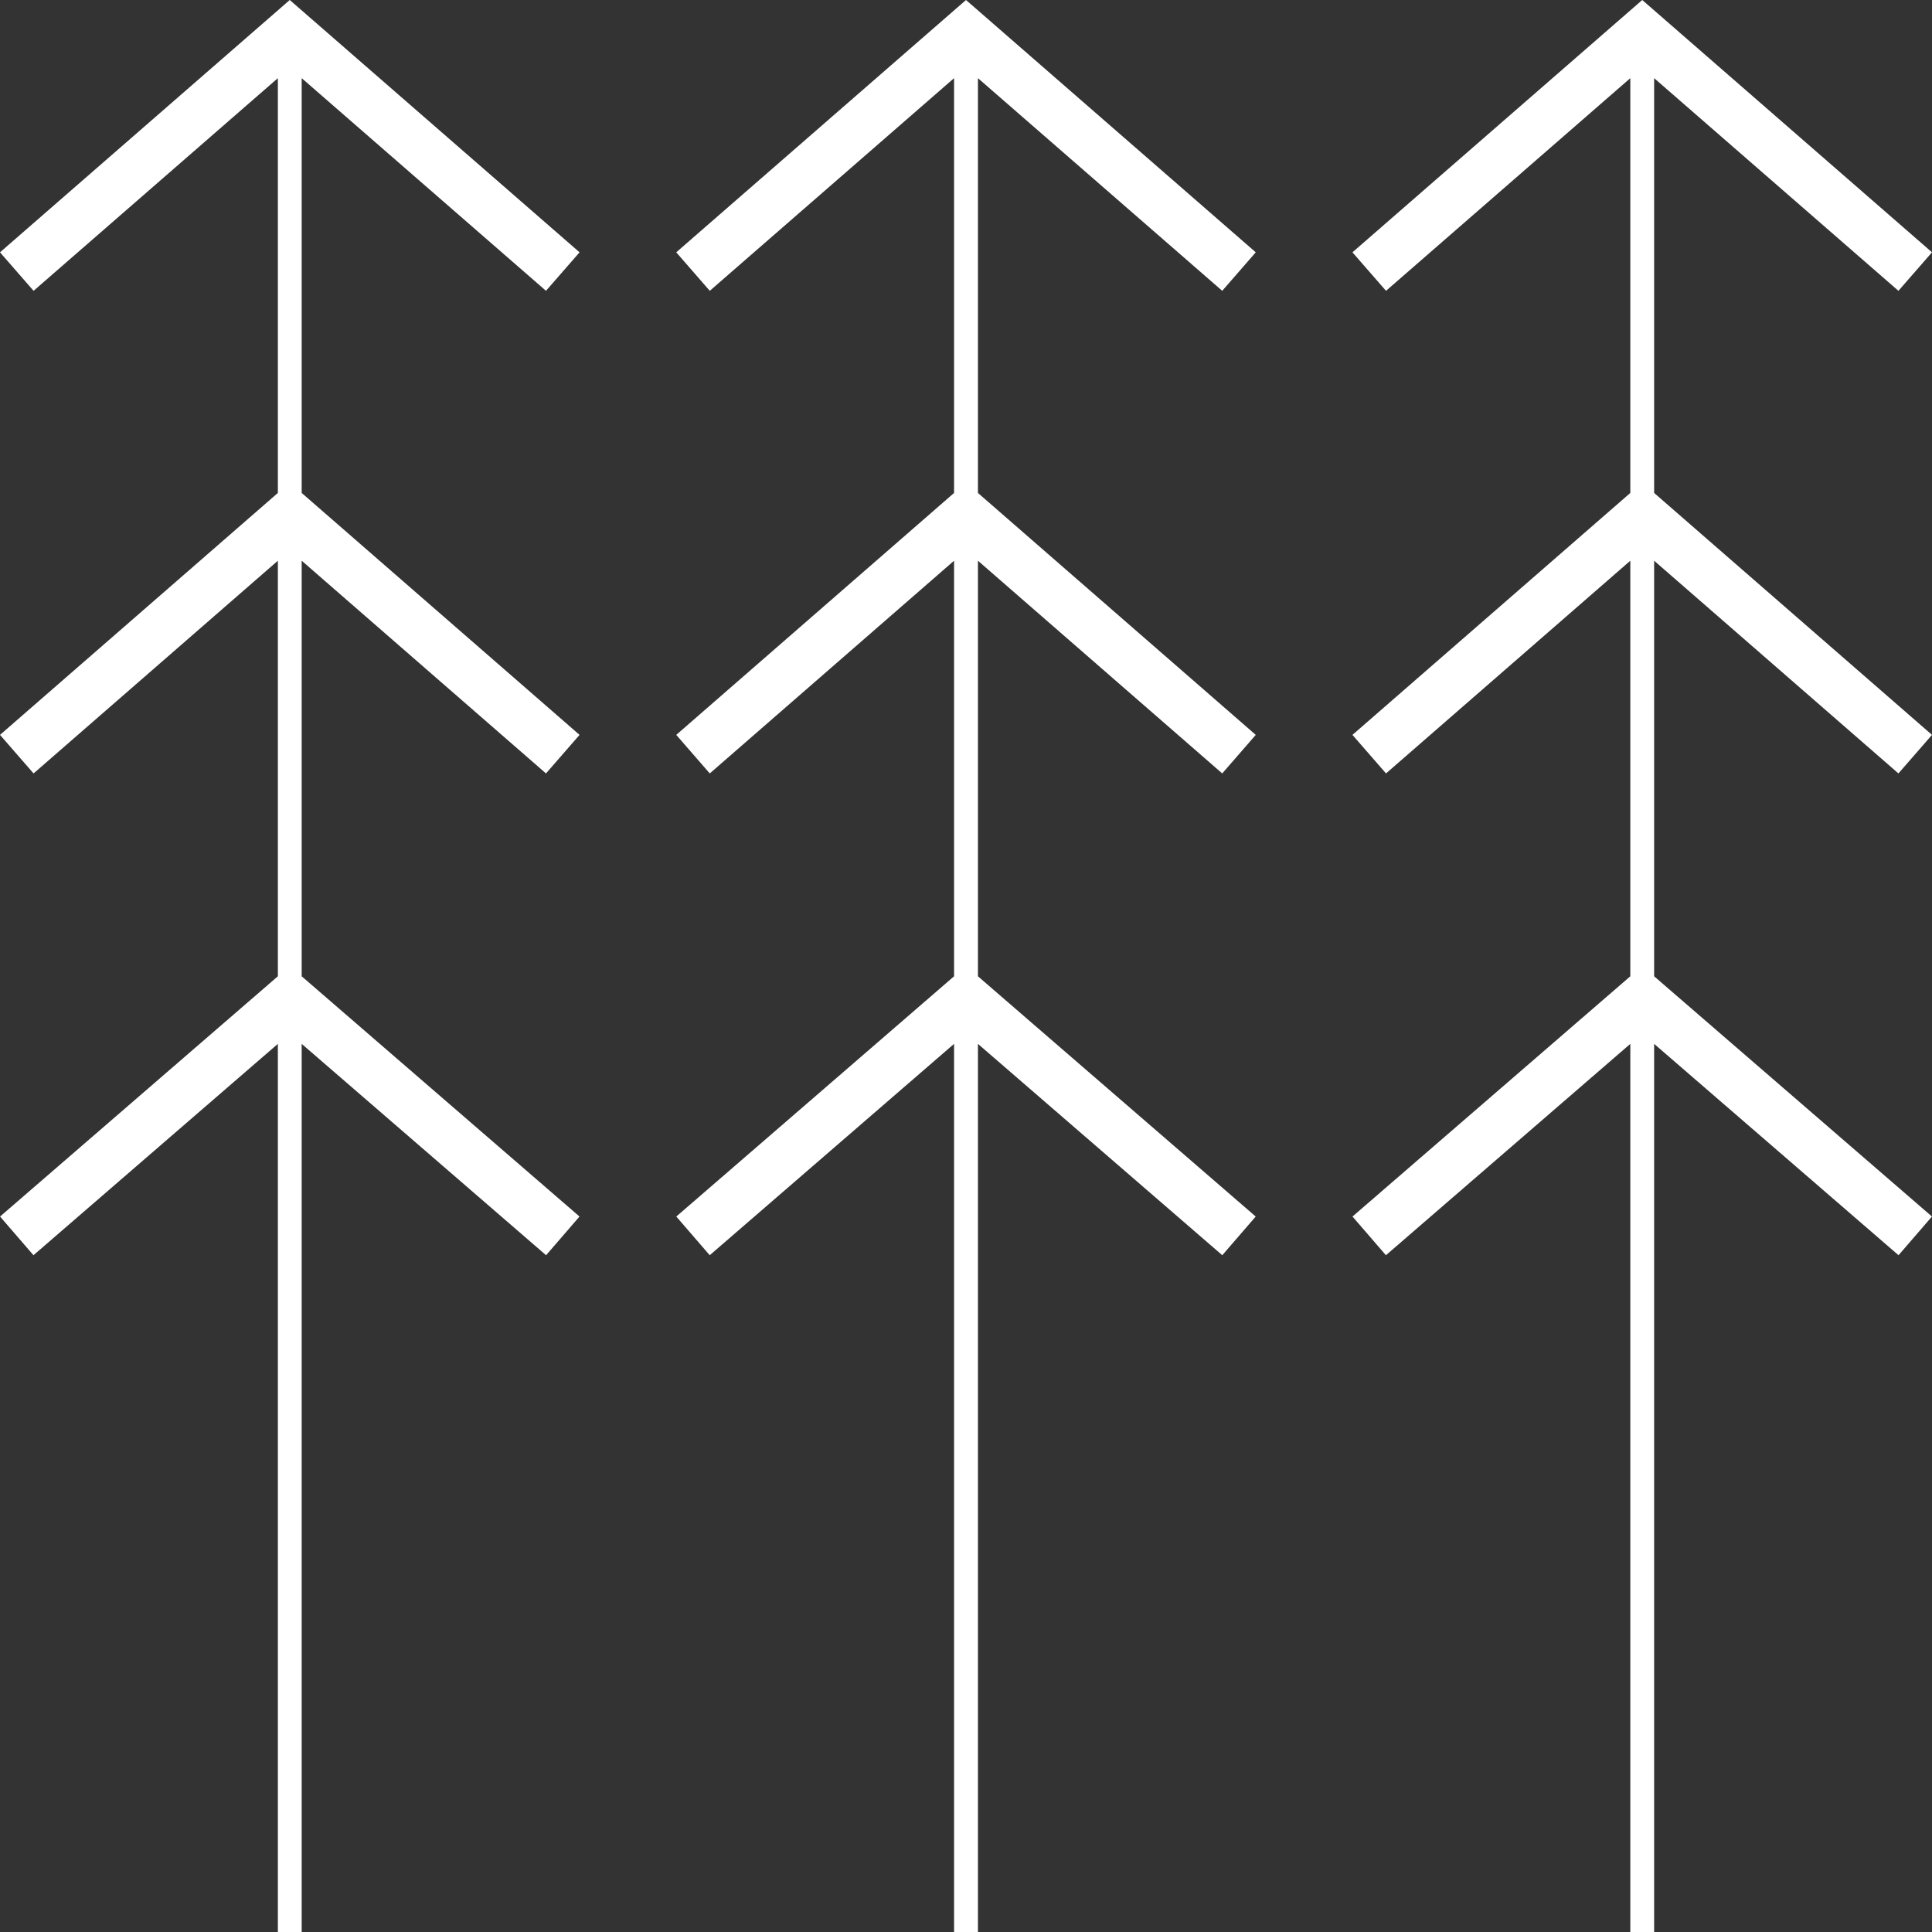
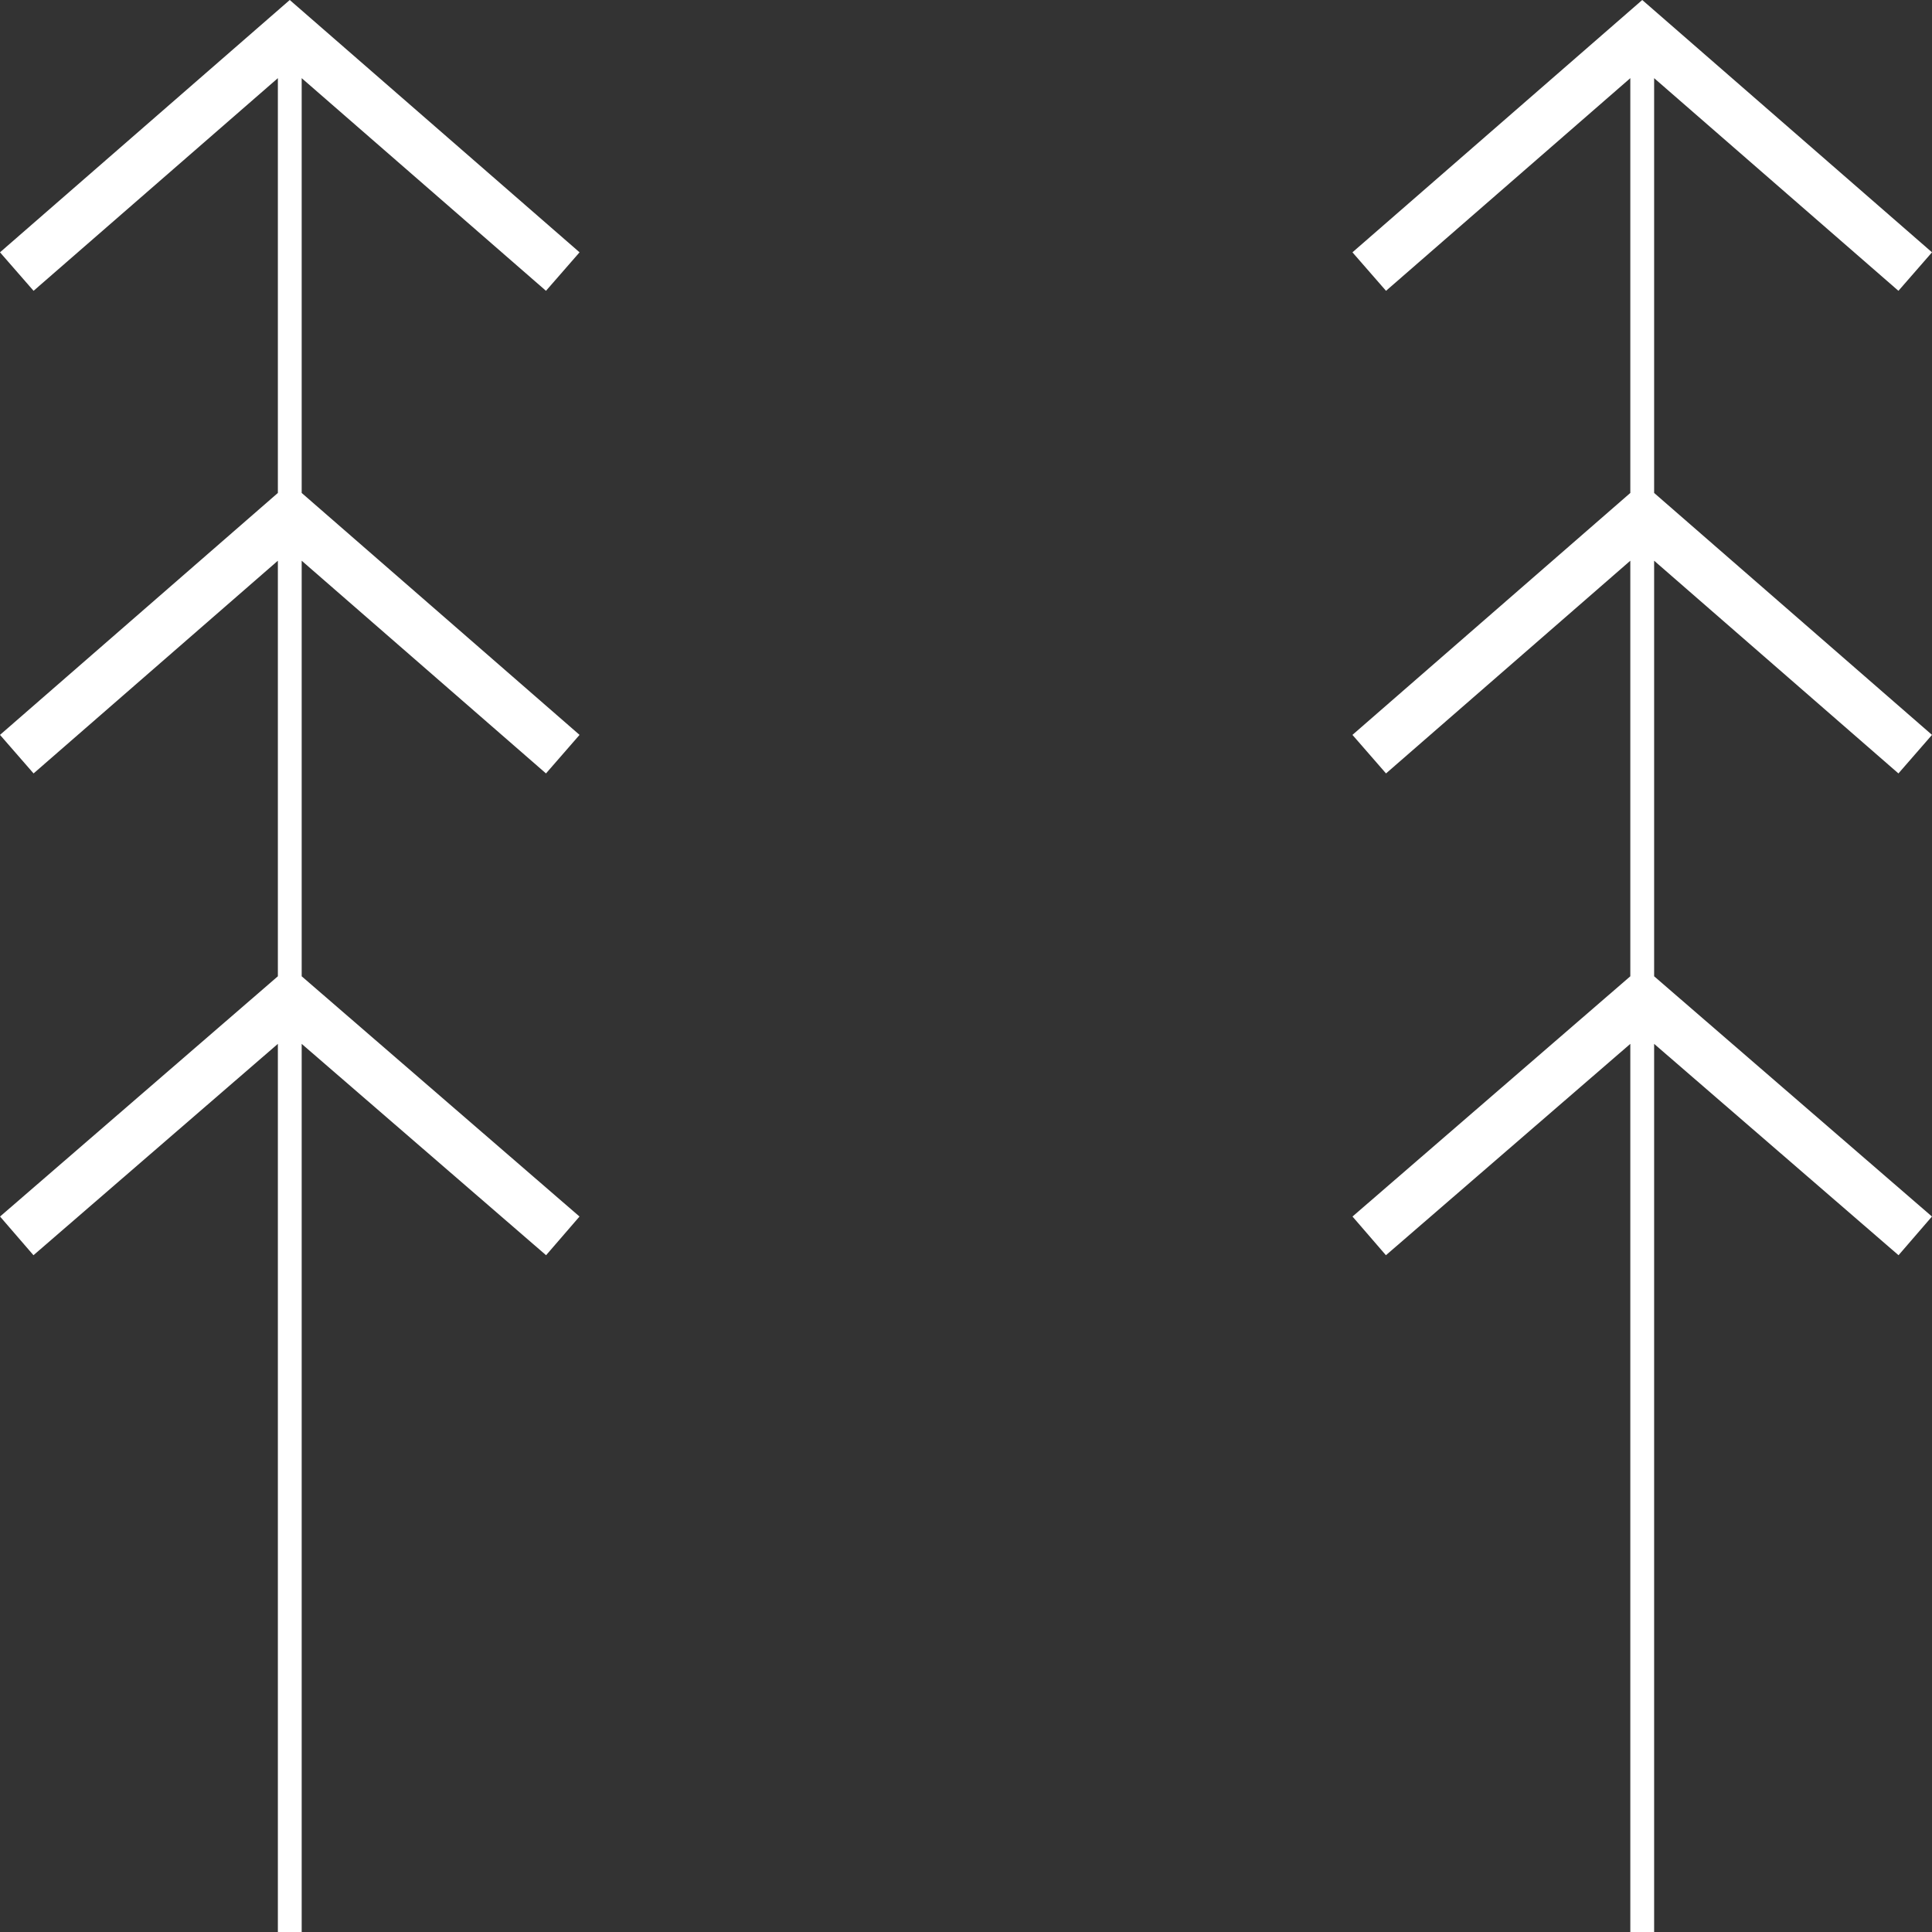
<svg xmlns="http://www.w3.org/2000/svg" id="art" viewBox="0 0 400 400">
  <rect x="0" y="0" width="400" height="400" fill="#333333" stroke="none" />
  <defs>
    <style>      .cls-1 {        fill: #fff;      }    </style>
  </defs>
  <polygon class="cls-1" points="113.04 60.21 119.99 52.24 59.99 0 0 52.24 6.95 60.21 57.53 16.18 57.53 102.06 0 152.15 6.95 160.13 57.53 116.09 57.53 202.13 .01 251.87 6.93 259.88 57.53 216.12 57.53 400 62.46 400 62.46 216.12 113.06 259.88 119.98 251.87 62.46 202.13 62.46 116.09 113.04 160.13 119.99 152.15 62.46 102.06 62.46 16.18 113.04 60.21" />
-   <polygon class="cls-1" points="253.05 60.21 259.99 52.24 200 0 140.01 52.24 146.95 60.21 197.53 16.18 197.53 102.06 140.01 152.15 146.95 160.13 197.53 116.09 197.53 202.13 140.02 251.87 146.94 259.88 197.53 216.12 197.53 400 202.47 400 202.47 216.12 253.06 259.88 259.98 251.87 202.47 202.13 202.47 116.09 253.05 160.13 259.99 152.15 202.47 102.06 202.47 16.18 253.05 60.21" />
  <polygon class="cls-1" points="393.05 160.13 400 152.15 342.47 102.06 342.47 16.18 393.05 60.21 400 52.24 340.01 0 280.01 52.24 286.96 60.21 337.54 16.18 337.54 102.06 280.01 152.15 286.96 160.13 337.54 116.09 337.54 202.13 280.02 251.87 286.94 259.88 337.54 216.12 337.54 400 342.47 400 342.47 216.12 393.07 259.88 399.99 251.87 342.47 202.13 342.47 116.09 393.05 160.13" />
</svg>